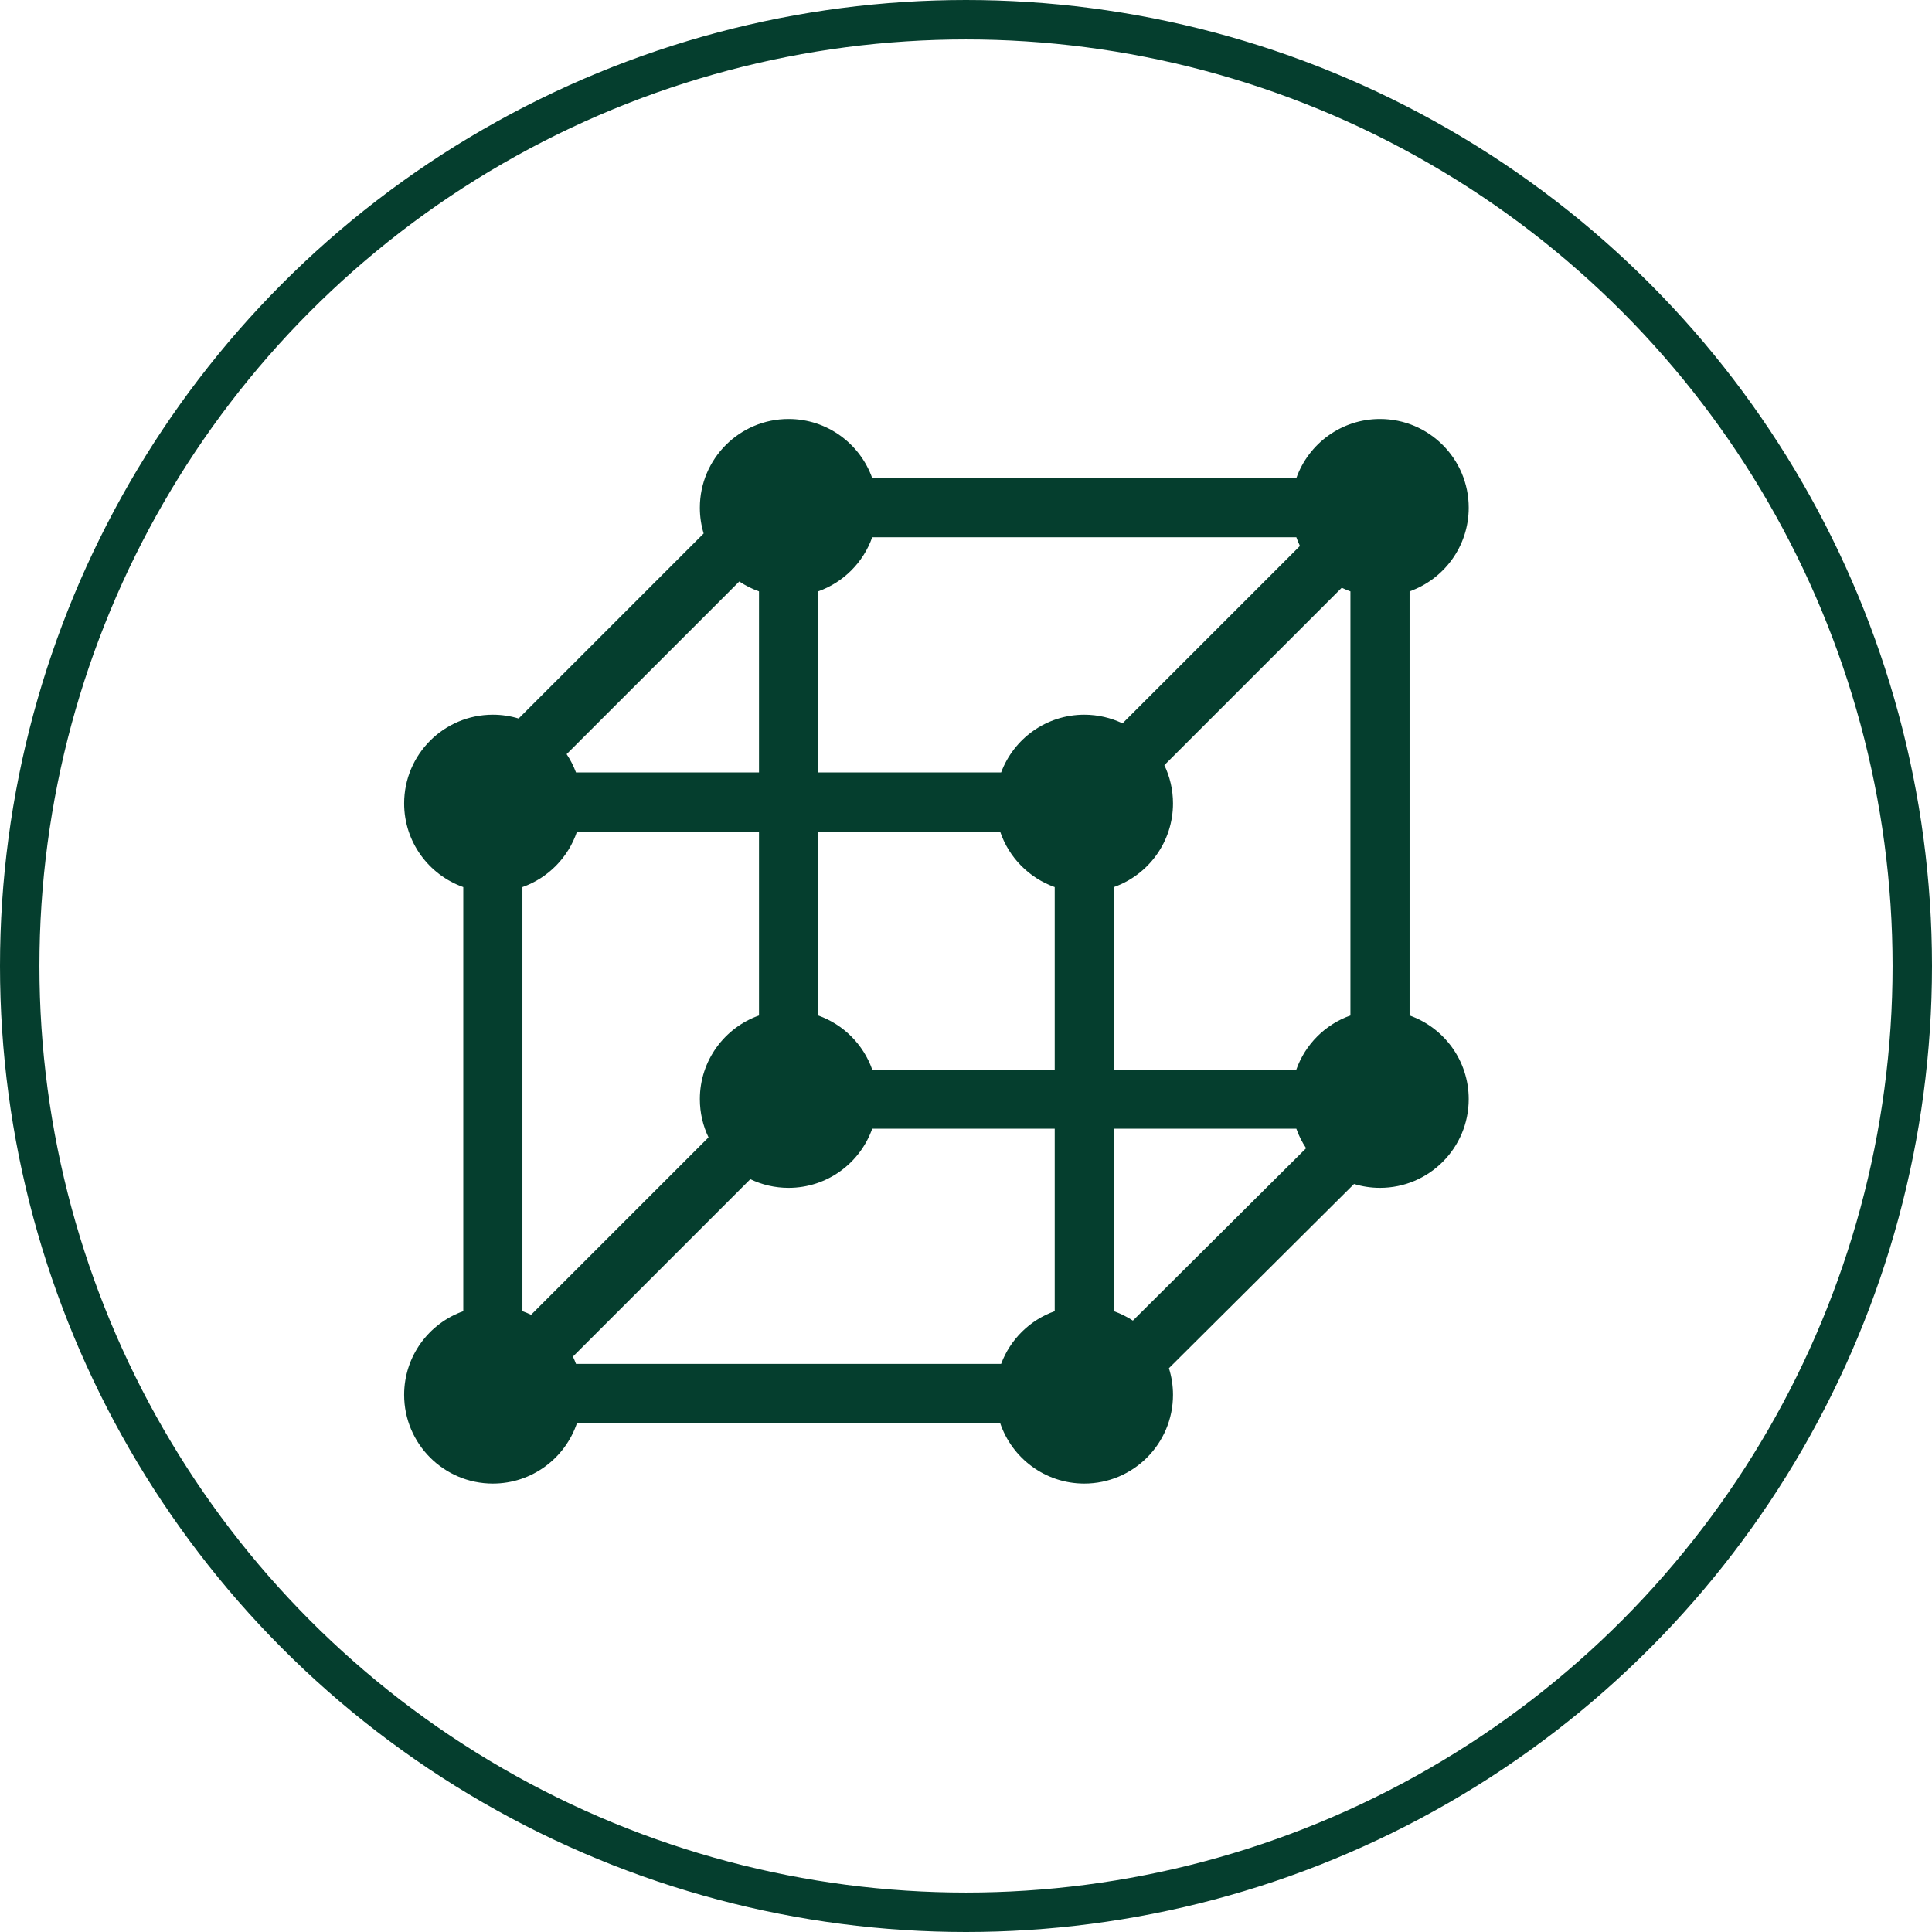
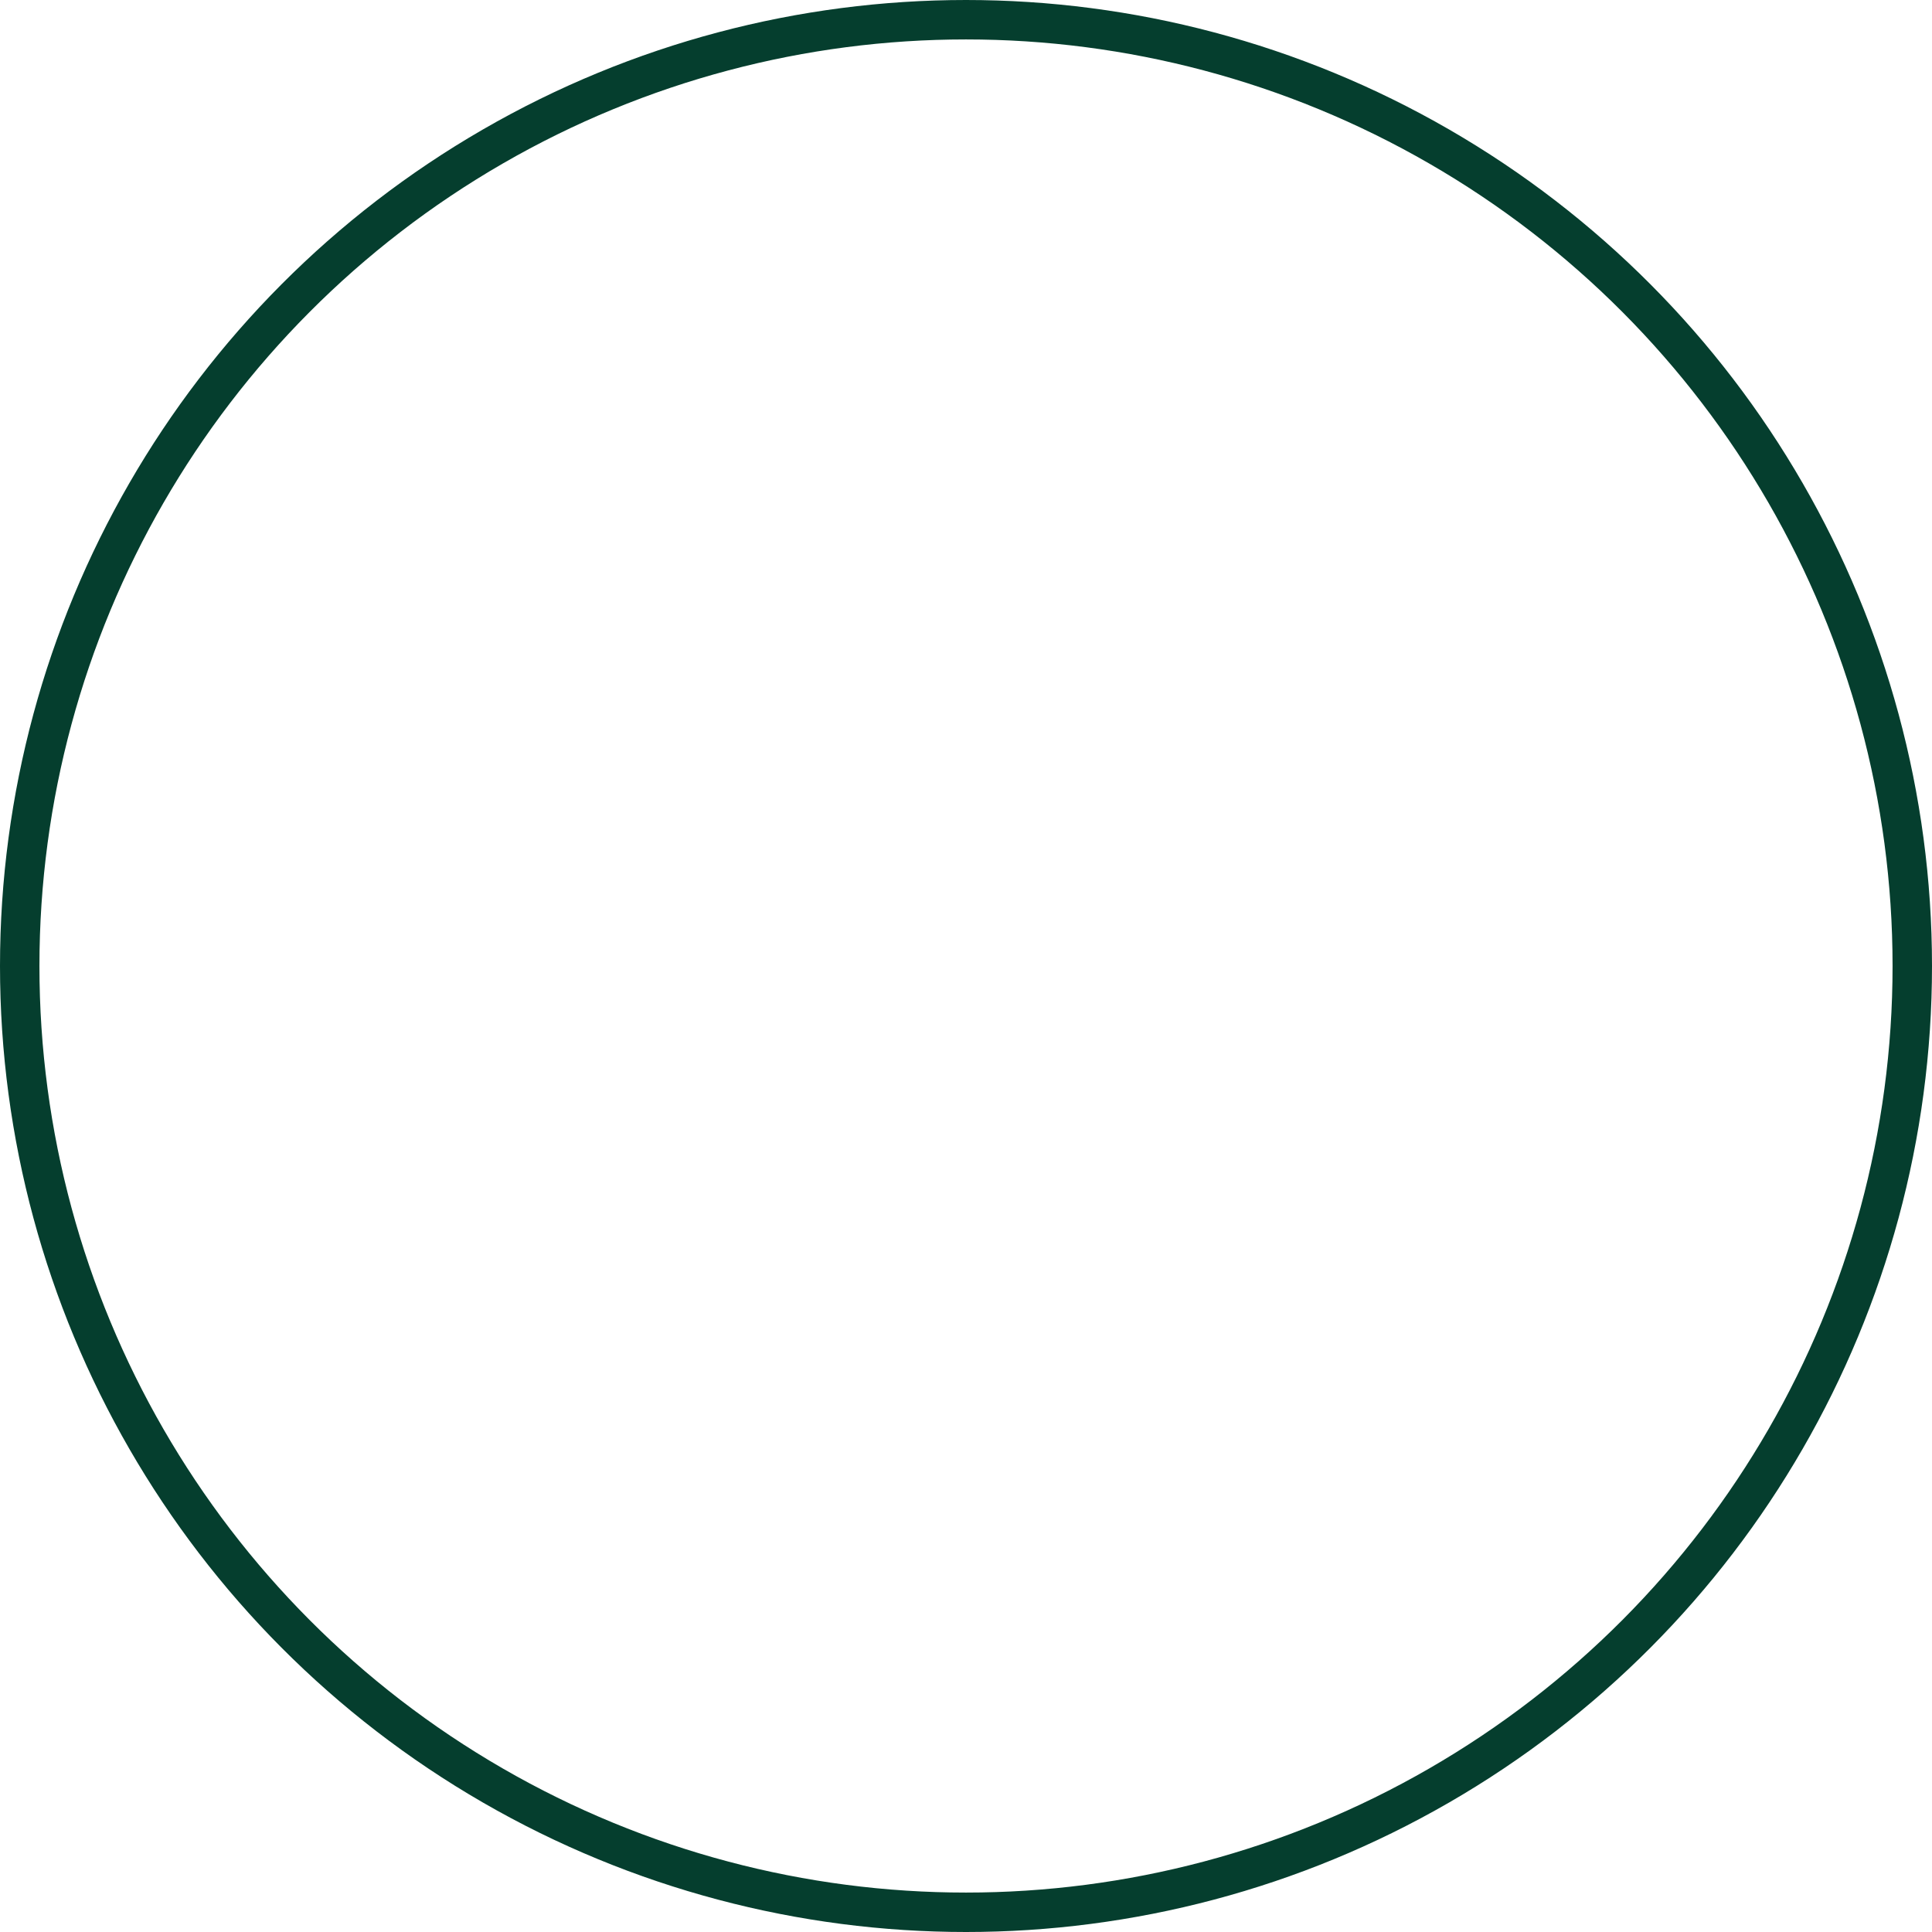
<svg xmlns="http://www.w3.org/2000/svg" width="98" height="98" viewBox="0 0 98 98" fill="none">
  <circle cx="49" cy="49" r="48" stroke="#053E2E" stroke-width="2" />
-   <path fill-rule="evenodd" clip-rule="evenodd" d="M65.756 24.253C66.375 22.506 68.042 21.253 70 21.253C72.483 21.253 74.5 23.269 74.5 25.753C74.5 27.711 73.247 29.378 71.5 29.997V51.51C73.247 52.128 74.5 53.795 74.5 55.753C74.5 58.237 72.483 60.253 70 60.253C69.542 60.253 69.099 60.184 68.683 60.057L59.293 69.402C59.427 69.828 59.5 70.282 59.5 70.753C59.5 73.237 57.483 75.253 55 75.253C53.016 75.253 51.33 73.966 50.732 72.182H29.268C28.67 73.966 26.984 75.253 25 75.253C22.516 75.253 20.5 73.237 20.5 70.753C20.5 68.795 21.753 67.128 23.5 66.51V44.997C21.753 44.378 20.5 42.711 20.5 40.753C20.5 38.269 22.516 36.253 25 36.253C25.454 36.253 25.893 36.321 26.307 36.446L35.693 27.06C35.567 26.646 35.5 26.208 35.5 25.753C35.5 23.269 37.516 21.253 40 21.253C41.958 21.253 43.625 22.506 44.243 24.253H65.756ZM44.243 57.253C43.625 59 41.958 60.253 40 60.253C39.305 60.253 38.648 60.095 38.06 59.814L29.061 68.813C29.118 68.933 29.171 69.056 29.217 69.182H50.782C51.246 67.938 52.246 66.953 53.5 66.51V57.253H44.243ZM56.5 57.253V66.51C56.843 66.631 57.166 66.792 57.465 66.988L66.252 58.243C66.048 57.937 65.881 57.605 65.756 57.253H56.5ZM29.268 42.182C28.829 43.493 27.801 44.536 26.5 44.997V66.51C26.651 66.562 26.797 66.624 26.94 66.692L35.939 57.693C35.658 57.105 35.5 56.448 35.5 55.753C35.5 53.795 36.753 52.128 38.5 51.51V42.182H29.268ZM68.06 29.814L59.061 38.813C59.342 39.4 59.5 40.059 59.5 40.753C59.5 42.711 58.247 44.378 56.5 44.997V54.253H65.756C66.209 52.975 67.222 51.961 68.5 51.51V29.997C68.349 29.943 68.203 29.882 68.06 29.814ZM41.5 42.182V51.51C42.777 51.961 43.791 52.975 44.243 54.253H53.5V44.997C52.199 44.536 51.171 43.493 50.732 42.182H41.5ZM65.756 27.253H44.243C43.791 28.531 42.778 29.544 41.5 29.997V39.182H50.782C51.42 37.472 53.069 36.253 55 36.253C55.694 36.253 56.352 36.411 56.94 36.692L65.939 27.693C65.871 27.55 65.81 27.403 65.756 27.253ZM37.501 29.495L28.742 38.254C28.934 38.541 29.095 38.853 29.217 39.182H38.5V29.997C38.144 29.871 37.809 29.701 37.501 29.495Z" fill="#053E2E" />
</svg>